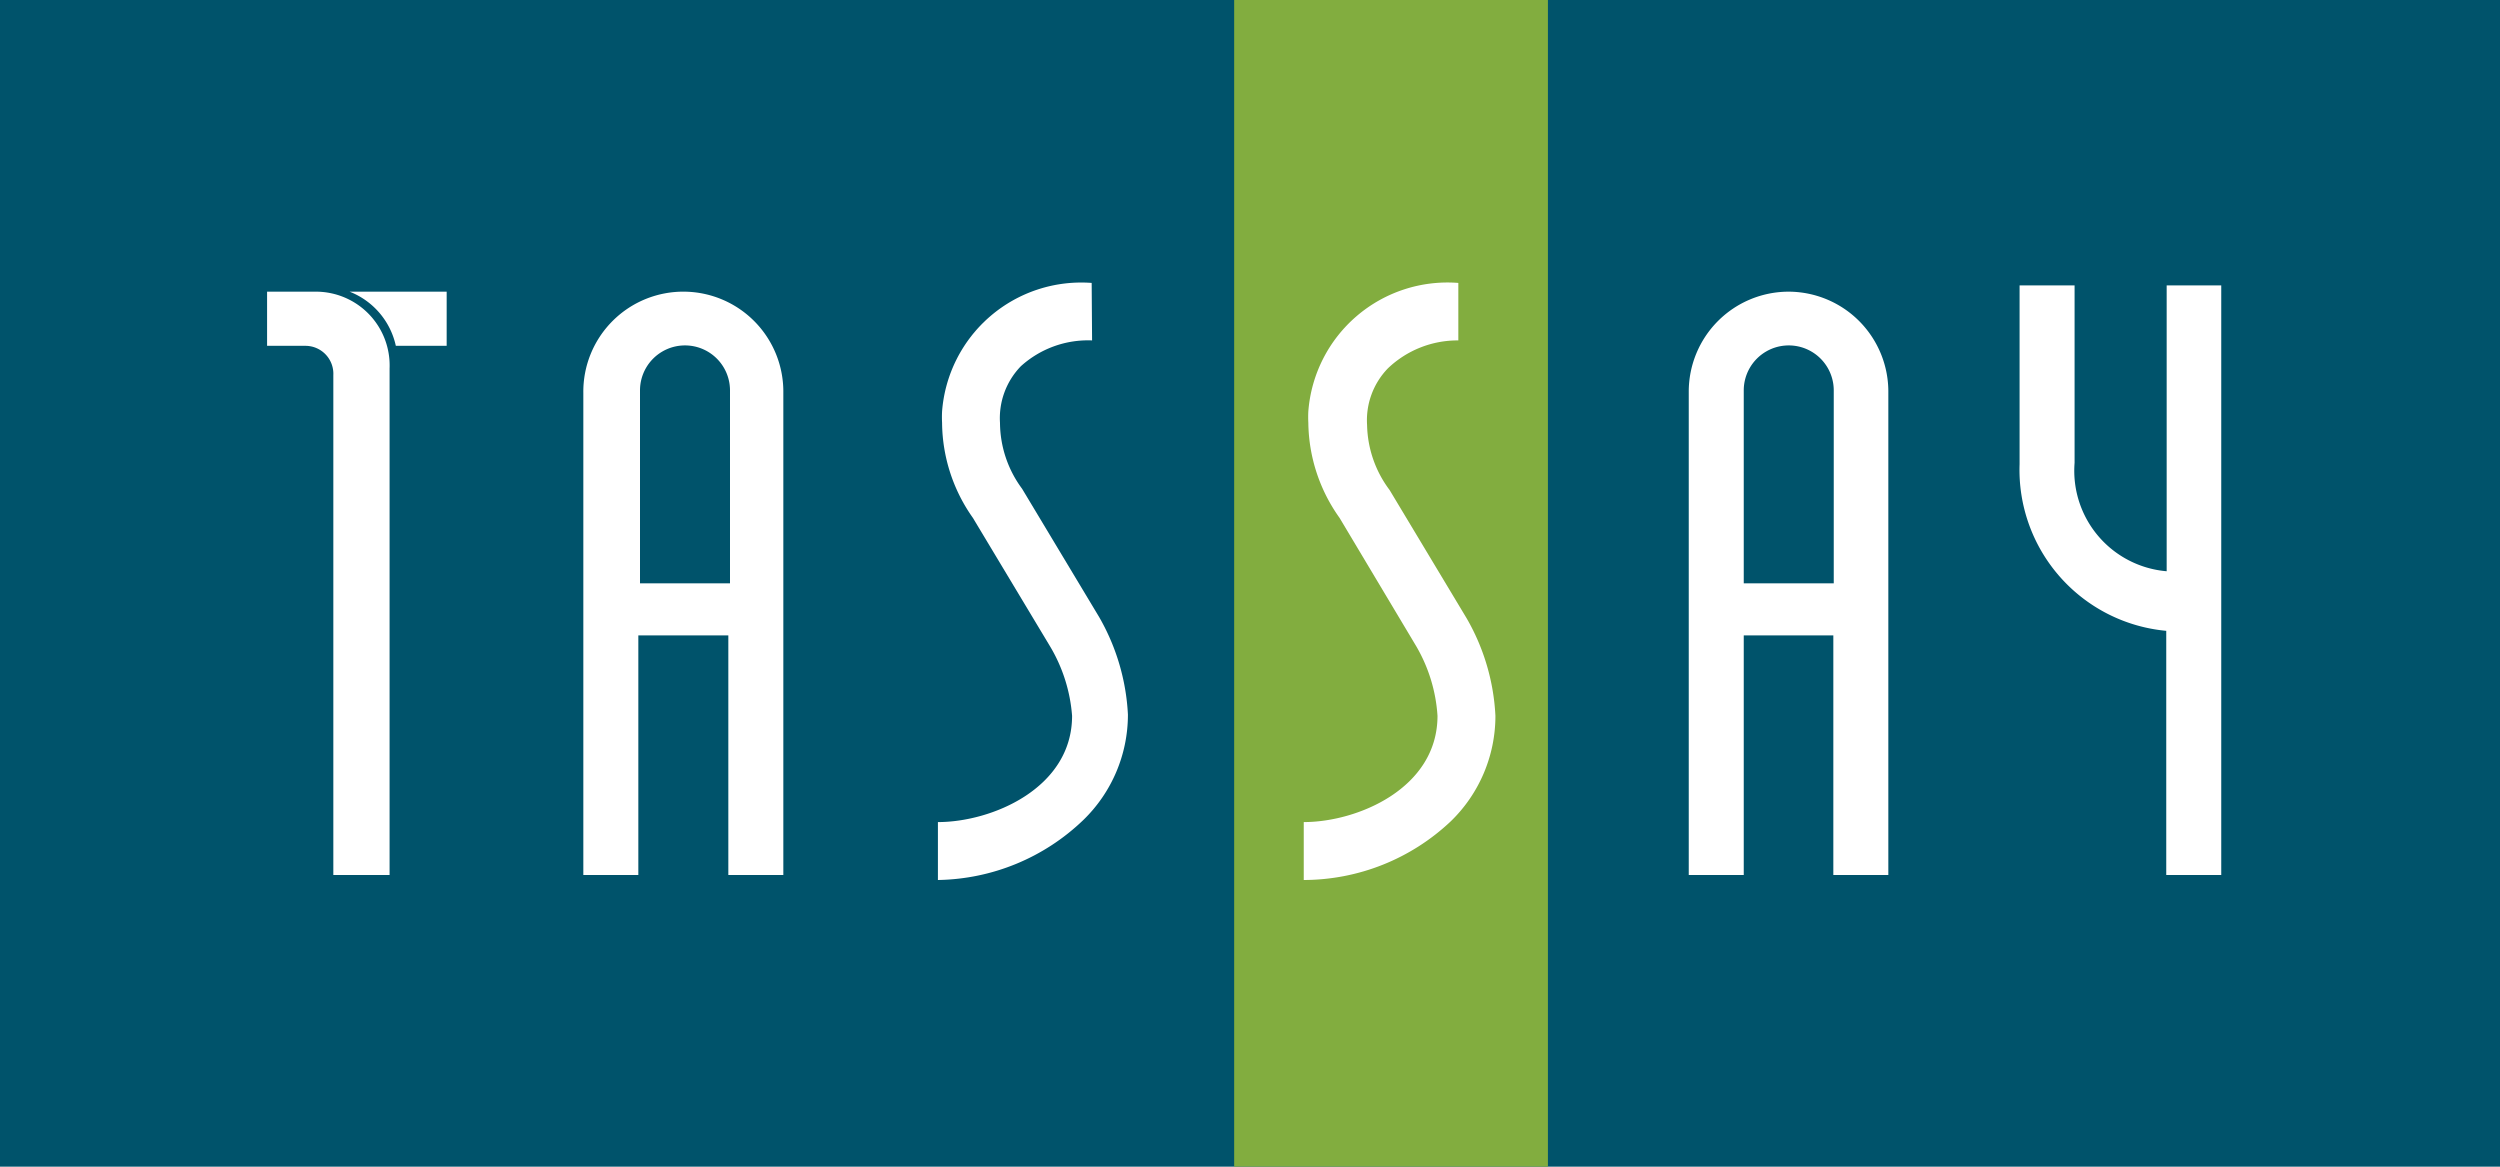
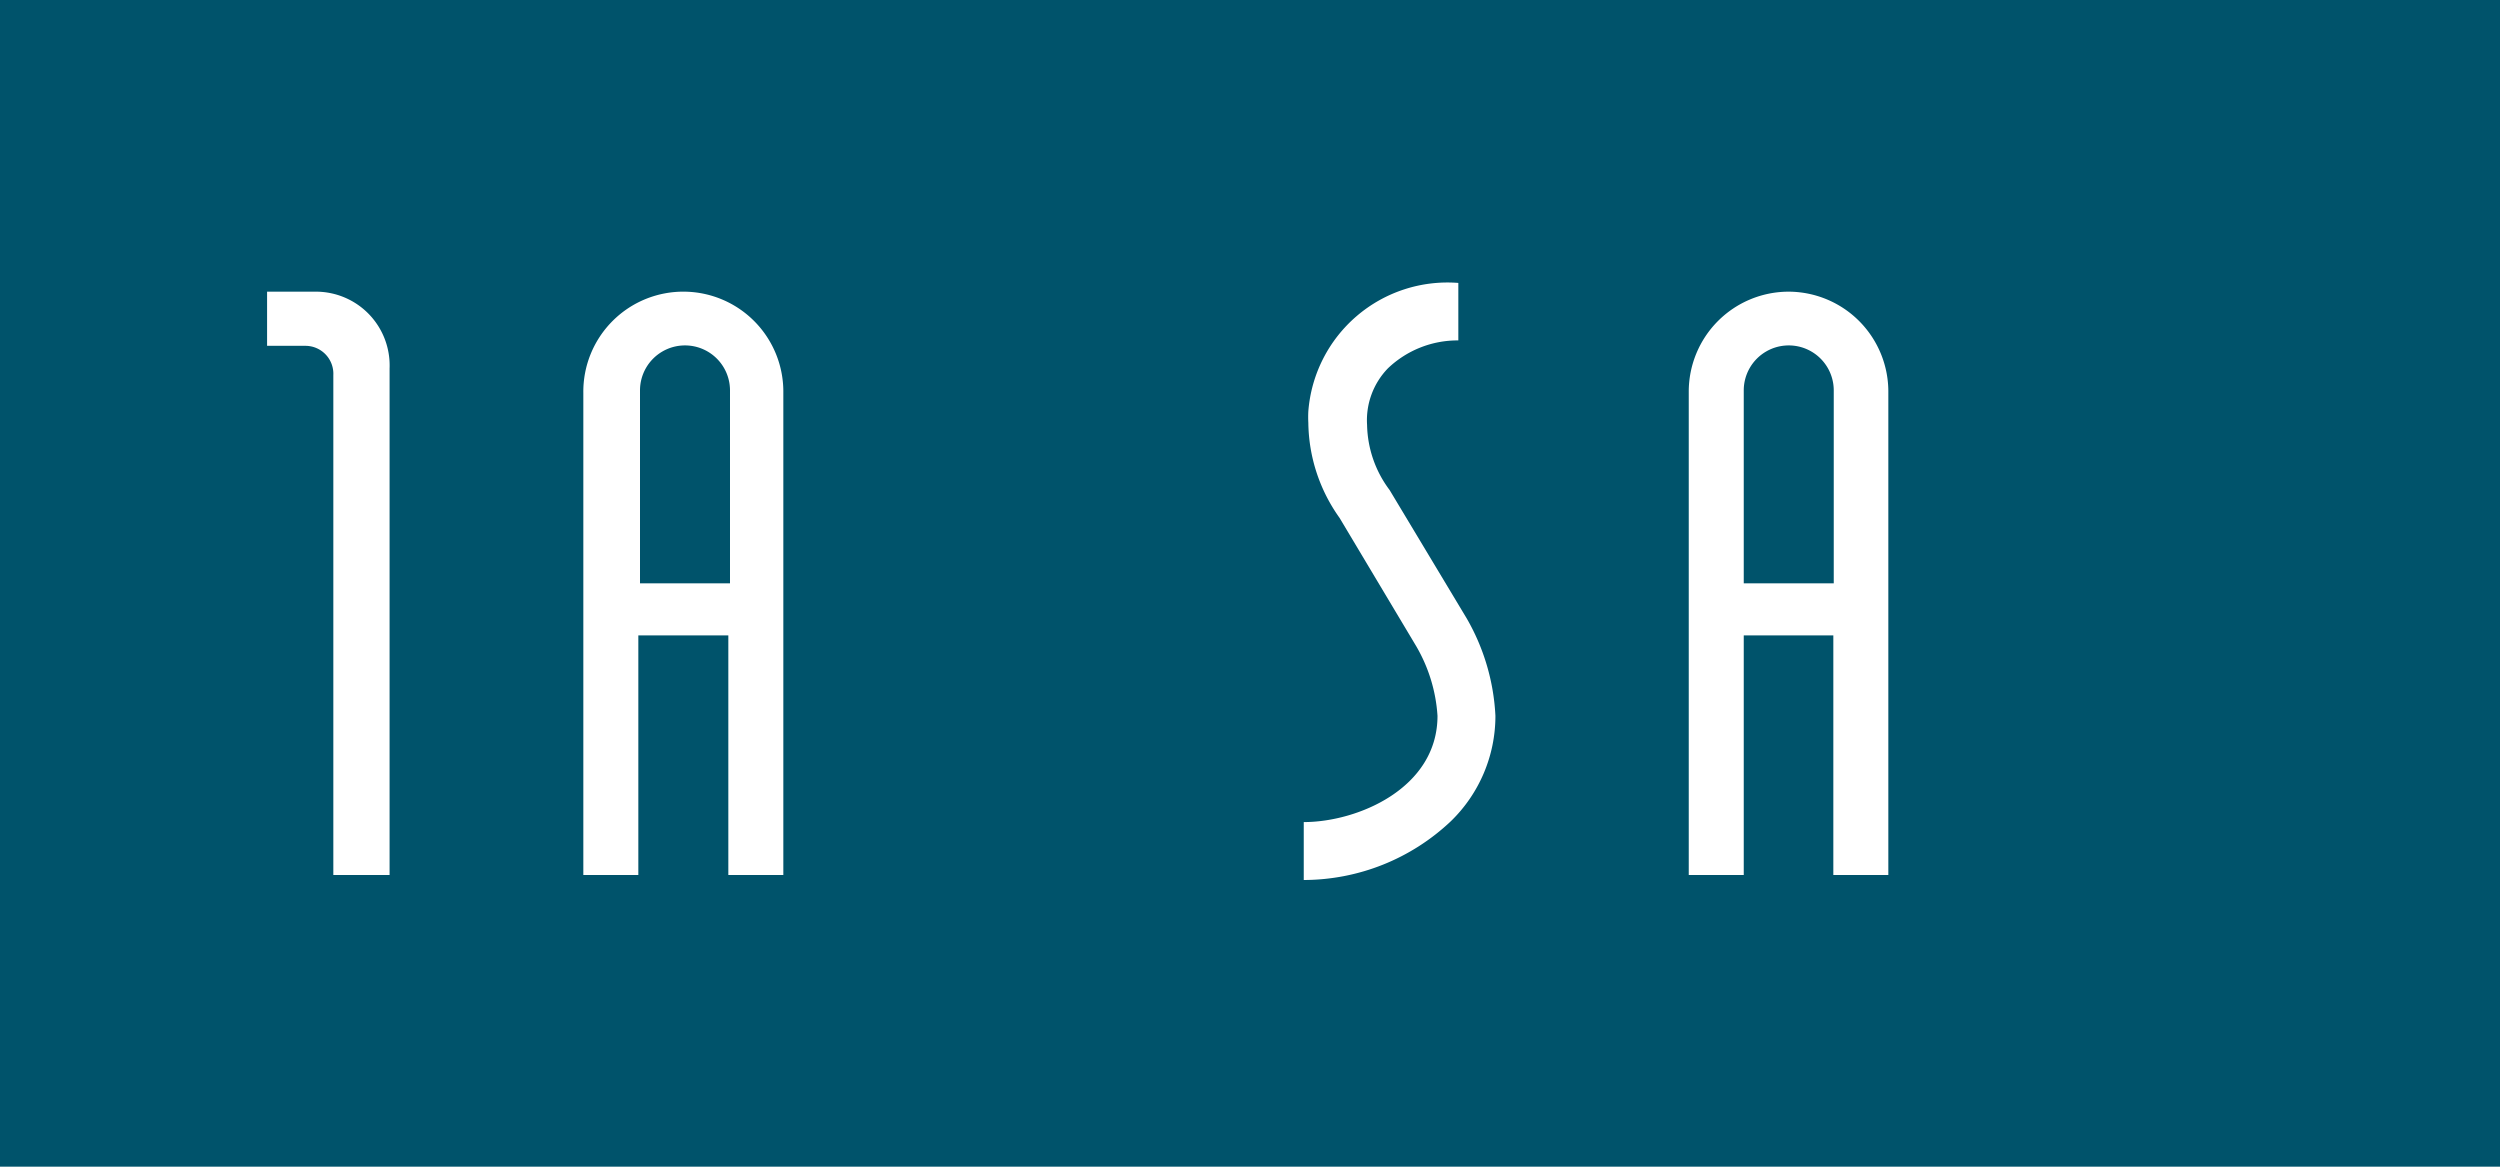
<svg xmlns="http://www.w3.org/2000/svg" viewBox="0 0 60 28" width="60" height="28">
  <defs>
    <style>.cls-1{fill:#00536b;}.cls-2{fill:#82ad3f;}.cls-3{fill:#fff;}</style>
  </defs>
  <g id="Layer_2" data-name="Layer 2">
    <g id="Layer_1-2" data-name="Layer 1">
      <rect id="Rectangle_632" data-name="Rectangle 632" class="cls-1" width="60" height="28" />
      <g id="Group_706" data-name="Group 706">
-         <rect id="Rectangle_633" data-name="Rectangle 633" class="cls-2" x="29.62" width="7.53" height="28" />
        <path id="Path_1174" data-name="Path 1174" class="cls-3" d="M7.54,7H6.41V8.3h.91A.67.67,0,0,1,8,9V21H9.35V8.84A1.77,1.77,0,0,0,7.59,7Z" />
-         <path id="Path_1175" data-name="Path 1175" class="cls-3" d="M52,6.85v6.86a2.42,2.42,0,0,1-2.21-2.6s0-.09,0-.14V6.85H48.47v4.29a3.88,3.88,0,0,0,3.52,4V21h1.32V6.85Z" />
-         <path id="Path_1176" data-name="Path 1176" class="cls-3" d="M9.5,8.3h1.22V7H8.39A1.81,1.81,0,0,1,9.5,8.3Z" />
        <path id="Path_1177" data-name="Path 1177" class="cls-3" d="M16.44,7A2.4,2.4,0,0,0,14,9.43V21h1.32V15.25h2.16V21h1.32V9.43A2.4,2.4,0,0,0,16.44,7Zm-1.08,7V9.37a1.08,1.08,0,1,1,2.16,0V14Z" />
        <path id="Path_1178" data-name="Path 1178" class="cls-3" d="M42.93,7a2.4,2.4,0,0,0-2.4,2.41V21h1.32V15.25H44V21h1.32V9.43A2.4,2.4,0,0,0,42.93,7Zm-1.08,7V9.37a1.08,1.08,0,1,1,2.16,0V14Z" />
-         <path id="Path_1179" data-name="Path 1179" class="cls-3" d="M26.2,6.79a3.35,3.35,0,0,0-3.59,3.08,2.72,2.72,0,0,0,0,.28,4,4,0,0,0,.74,2.28l1.85,3.08,0,0a3.81,3.81,0,0,1,.53,1.67c0,1.74-1.93,2.55-3.22,2.55v1.39A5.15,5.15,0,0,0,26,19.68a3.52,3.52,0,0,0,1.07-2.53,5.21,5.21,0,0,0-.69-2.34h0l-1.85-3.08A2.68,2.68,0,0,1,24,10.15a1.79,1.79,0,0,1,.5-1.36,2.4,2.4,0,0,1,1.71-.62Z" />
        <path id="Path_1180" data-name="Path 1180" class="cls-3" d="M35,6.79a3.35,3.35,0,0,0-3.6,3.08,2.72,2.72,0,0,0,0,.28,4,4,0,0,0,.75,2.28l1.84,3.08v0a3.79,3.79,0,0,1,.51,1.67c0,1.74-1.92,2.55-3.21,2.55v1.39a5.15,5.15,0,0,0,3.53-1.41,3.52,3.52,0,0,0,1.07-2.53,5.18,5.18,0,0,0-.69-2.34h0l-1.85-3.08a2.68,2.68,0,0,1-.54-1.56,1.79,1.79,0,0,1,.5-1.36A2.42,2.42,0,0,1,35,8.17Z" />
      </g>
    </g>
  </g>
</svg>